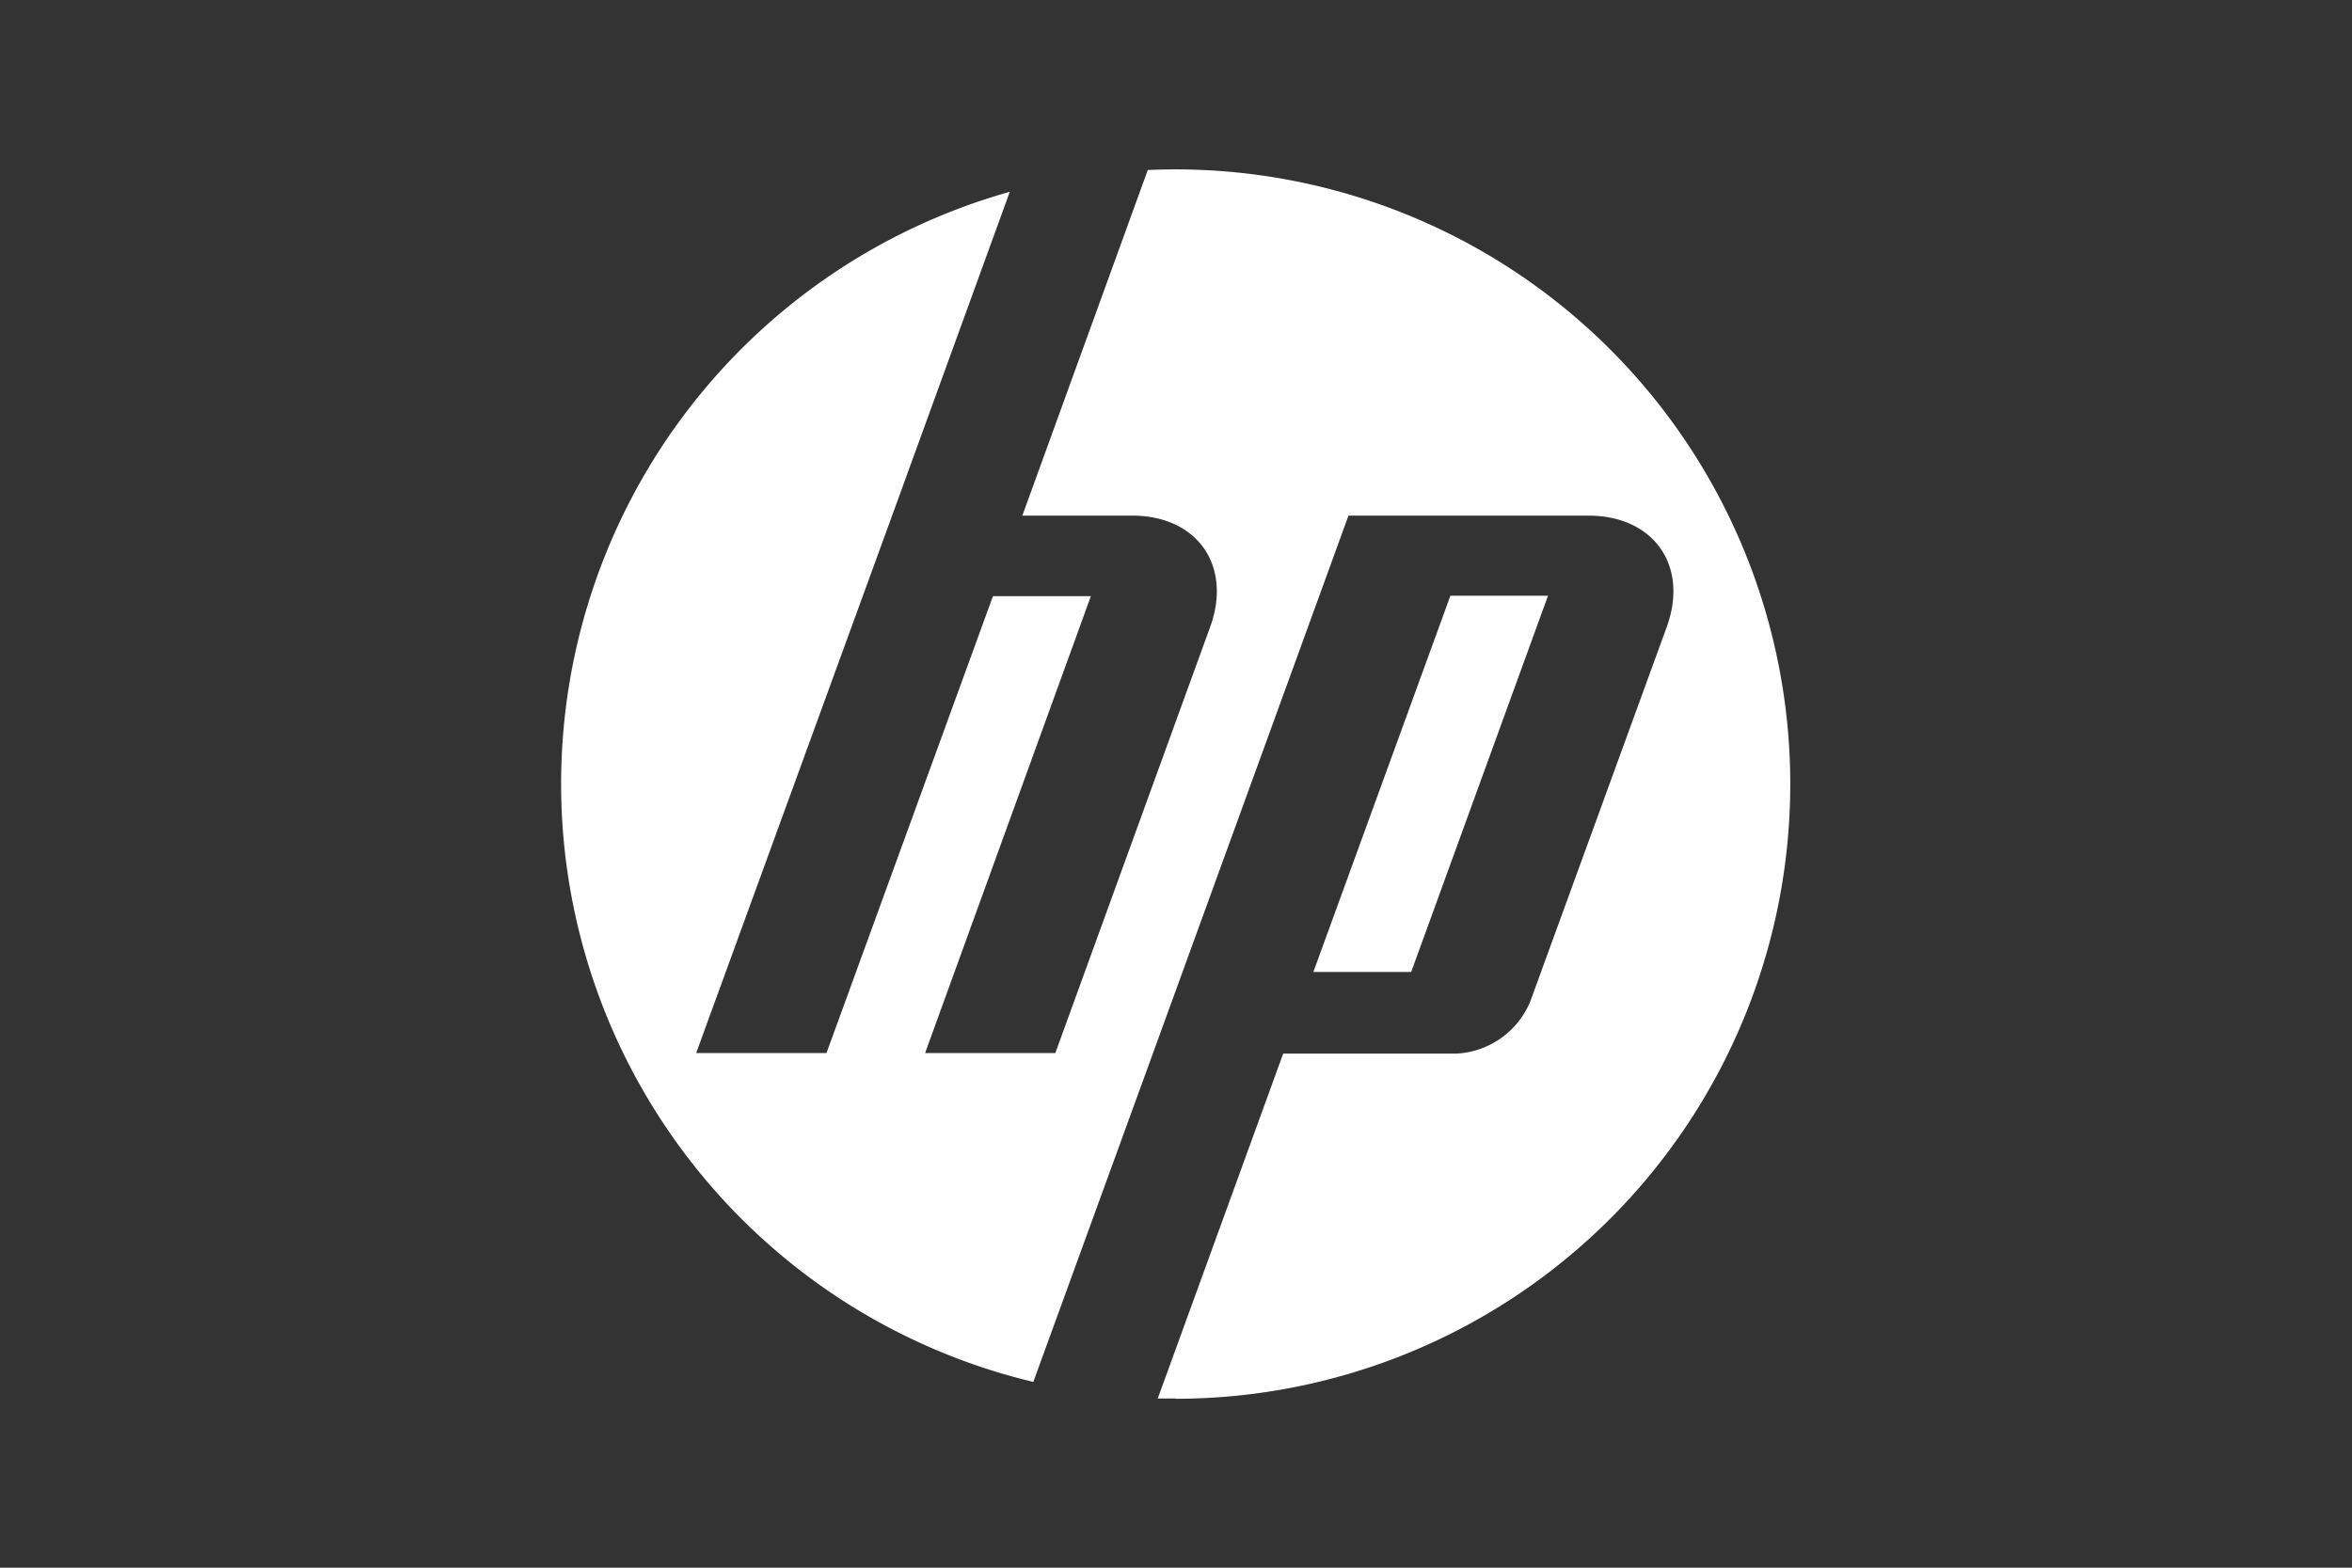
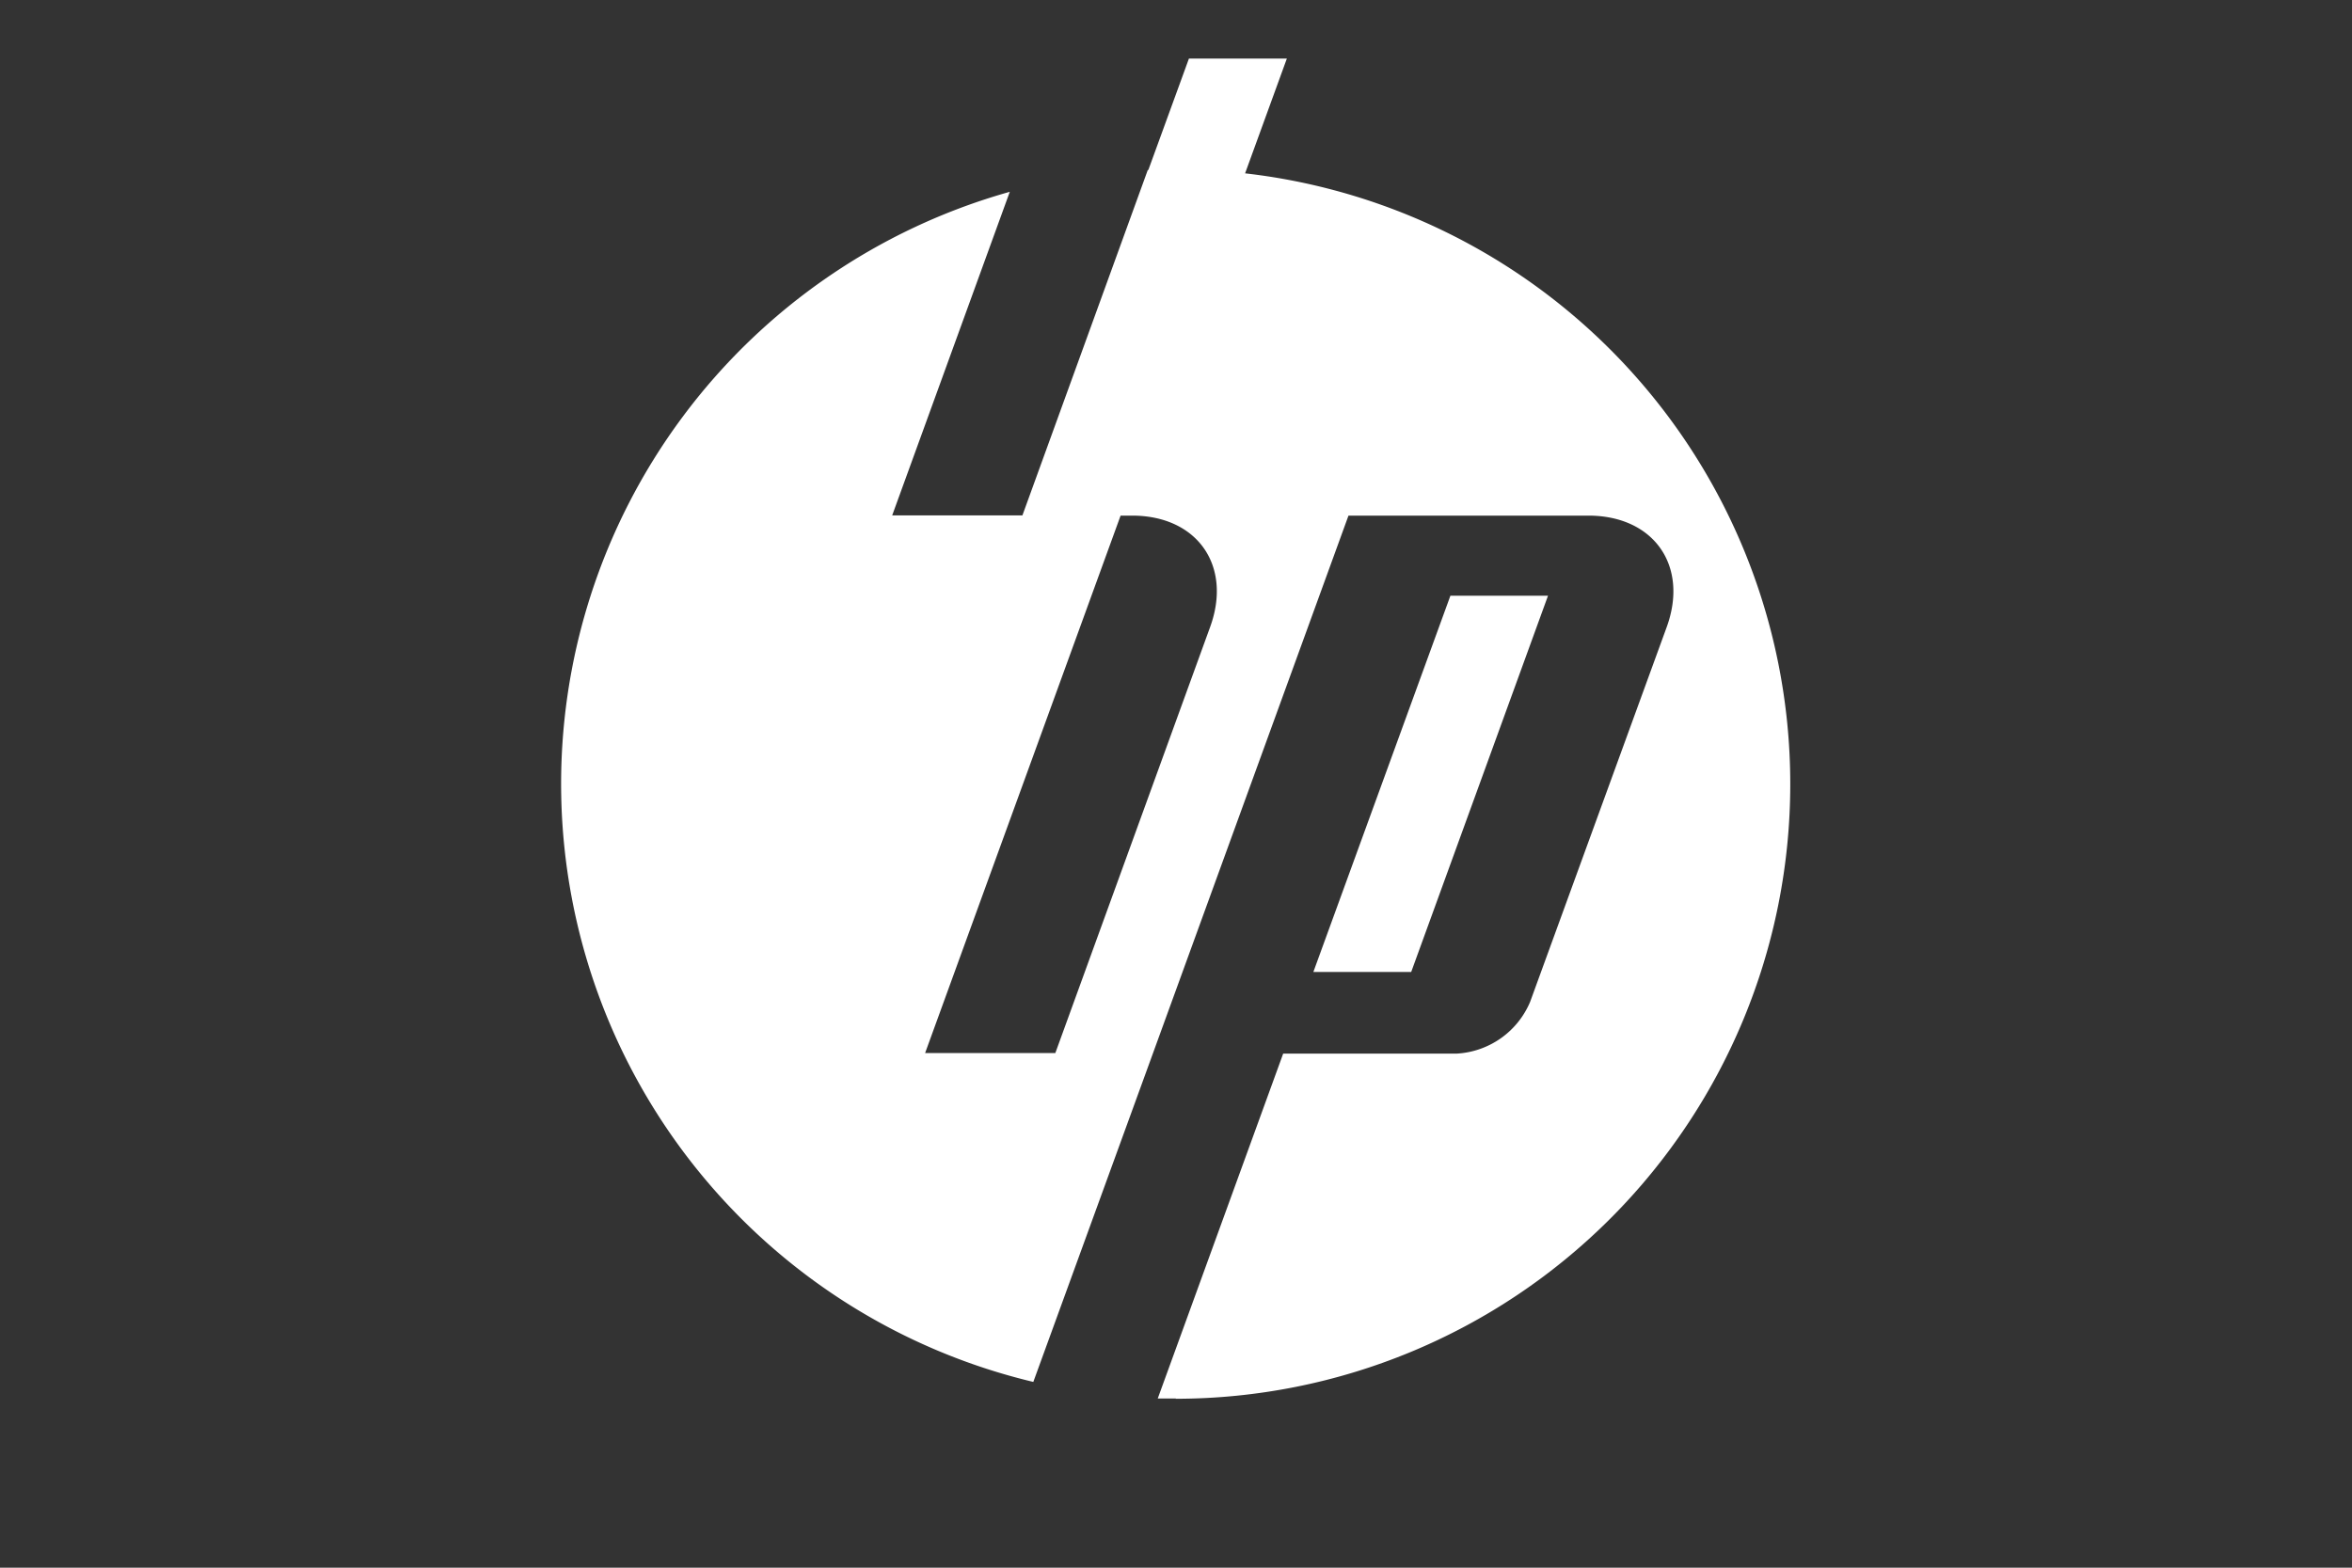
<svg xmlns="http://www.w3.org/2000/svg" id="Capa_1" data-name="Capa 1" viewBox="0 0 300 200">
  <rect x="0" y="0" width="300" height="200" fill="#333333" stroke="none" />
  <defs>
    <style>.cls-1{fill:#fff;}</style>
  </defs>
-   <path class="cls-1" d="M150,178.42c-.78,0-1.56,0-2.33,0l16-44h22.05a10.81,10.81,0,0,0,9.45-6.61L212.59,80c2.84-7.82-1.64-14.22-10-14.22H172L146.36,136.3h0l-14.56,40a78.45,78.45,0,0,1-3-151.83l-15,41.28h0l-25,68.59h16.62l21.23-58.28h12.49L118,134.34h16.61L154.35,80c2.85-7.82-1.63-14.22-9.95-14.22h-14l16-44.09c1.17-.05,2.35-.08,3.53-.08a78.42,78.42,0,0,1,0,156.84ZM197.45,76H185l-17.48,48H180Z" />
+   <path class="cls-1" d="M150,178.42c-.78,0-1.56,0-2.33,0l16-44h22.05a10.81,10.81,0,0,0,9.45-6.61L212.59,80c2.84-7.82-1.64-14.22-10-14.22H172L146.36,136.3h0l-14.56,40a78.45,78.45,0,0,1-3-151.83l-15,41.28h0h16.62l21.23-58.28h12.49L118,134.34h16.61L154.35,80c2.85-7.82-1.63-14.22-9.95-14.22h-14l16-44.09c1.17-.05,2.35-.08,3.53-.08a78.42,78.42,0,0,1,0,156.84ZM197.45,76H185l-17.48,48H180Z" />
</svg>